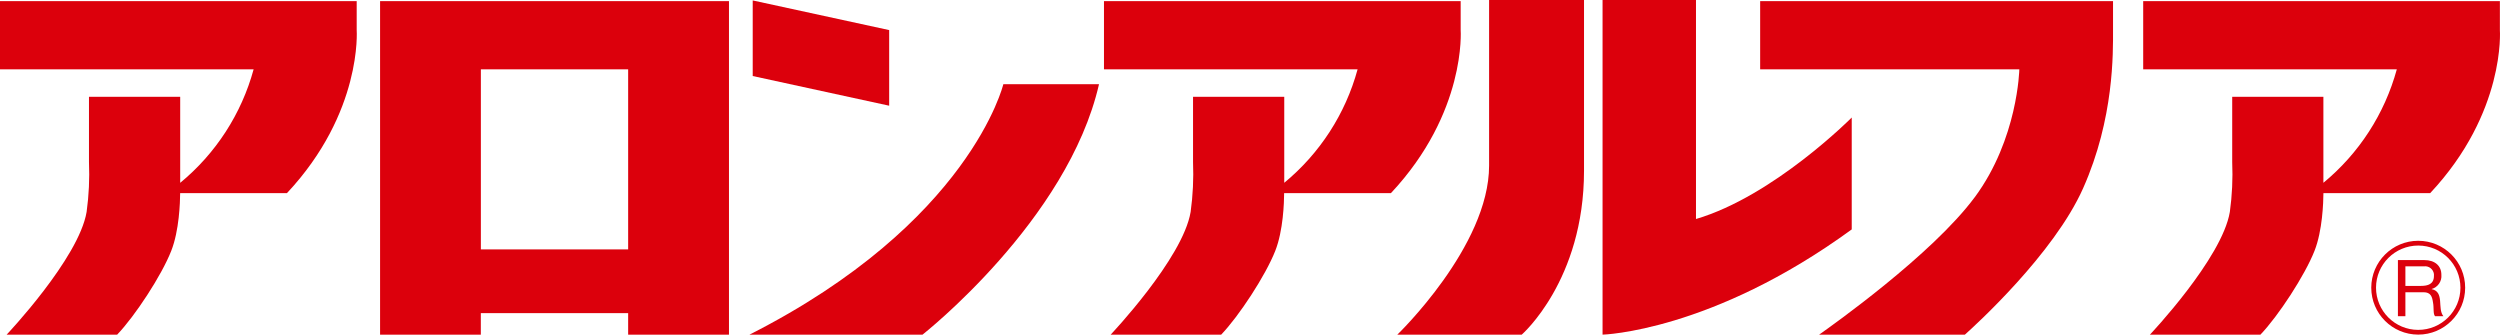
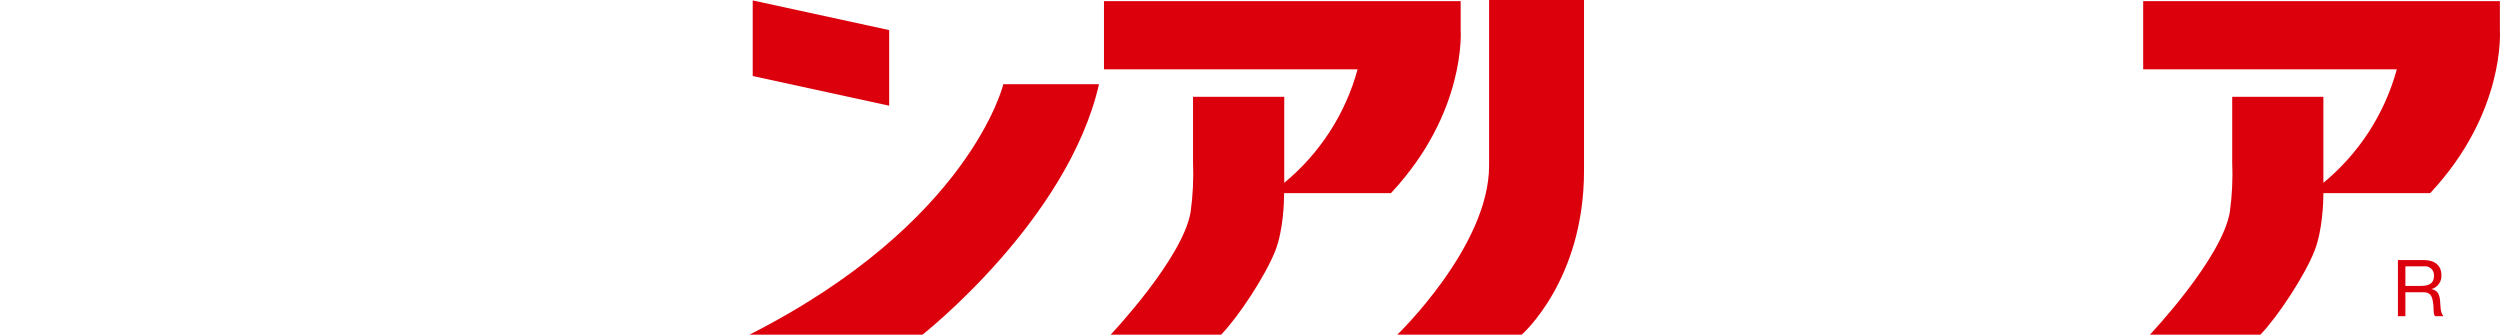
<svg xmlns="http://www.w3.org/2000/svg" viewBox="0 0 635 85" fill="#dc000c">
-   <path d="M45.77,46.44v-21.86h-23.17v16.56c.18,4.24-.02,8.48-.6,12.69-1.98,11.82-20.32,31.18-20.32,31.18h28.07c4.52-4.71,11.31-15.06,13.74-21.28,2.04-5.15,2.25-12.37,2.27-14.68h27.13c19.21-20.51,17.71-41.41,17.71-41.41V.29H0v17.32h64.42c-3.08,11.3-9.6,21.38-18.65,28.83" />
  <path d="M326.2,46.44v-21.86h-23.17v16.56c.17,4.24-.03,8.48-.61,12.69-1.97,11.82-20.32,31.18-20.32,31.18h28.07c4.52-4.71,11.3-15.06,13.74-21.28,2.04-5.15,2.25-12.37,2.26-14.68h27.13c19.21-20.51,17.71-41.41,17.71-41.41V.29h-90.6v17.32h64.42c-3.08,11.31-9.6,21.38-18.64,28.83" />
  <path d="M590.14,46.44v-21.86h-23.16v16.56c.18,4.24-.02,8.48-.6,12.69-1.97,11.82-20.31,31.18-20.31,31.18h28.07c4.52-4.71,11.29-15.06,13.74-21.28,2.04-5.15,2.25-12.37,2.27-14.68h27.12c19.22-20.51,17.7-41.41,17.7-41.41V.29h-90.6v17.32h64.42c-3.09,11.31-9.61,21.38-18.66,28.83" />
-   <path d="M501.57,50.11c-10.78,14.55-36.33,32.65-39.51,34.89h37.02c2.51-2.24,22.59-20.48,30.02-37.16,7.94-17.79,7.61-34.6,7.61-40.2V.29h-89.63v17.32h65.83s-.34,17.64-11.33,32.5" />
-   <path d="M122.14,79.53h37.41v5.47h25.61V.29h-88.62v84.71h25.59v-5.47ZM122.14,17.61h37.41v45.74h-37.41V17.61Z" />
  <path d="M279.15,21.38h-24.3s-8.42,35.2-64.48,63.62h43.95s36.92-28.99,44.83-63.62" />
  <path d="M225.84,7.64L191.19.11v19.2l34.66,7.54V7.64Z" />
  <path d="M402.34,43.39V0h-24.11v42.08c0,20.52-23.31,42.92-23.31,42.92h31.6s15.82-13.74,15.82-41.61" />
-   <path d="M430.78,55.63V0h-23.73v85s27.69-.76,63.29-26.73v-28.42s-19.78,19.95-39.56,25.78" />
-   <path d="M602.3,73.07c0,6.58,5.34,11.92,11.92,11.92,6.59,0,11.93-5.33,11.93-11.91,0-6.58-5.33-11.92-11.92-11.92h0c-6.58,0-11.92,5.33-11.93,11.91M603.51,73.07c0-5.91,4.81-10.7,10.73-10.7,5.92,0,10.71,4.8,10.71,10.72,0,5.91-4.8,10.7-10.72,10.7-5.92,0-10.72-4.8-10.72-10.72" />
  <path d="M610.97,72.63v-4.98h4.72c1.24-.16,2.37.72,2.53,1.95.02.16.02.32,0,.48,0,2.08-1.52,2.54-3.3,2.54h-3.95ZM609.08,80.31h1.89v-6.08h4.62c1.85,0,2.18,1.17,2.39,2.57.28,1.4-.02,2.93.52,3.51h2.12c-.8-.98-.72-2.52-.84-3.93-.14-1.39-.48-2.61-2.15-2.94v-.03c1.59-.45,2.64-1.97,2.48-3.62,0-2.28-1.65-3.73-4.34-3.73h-6.7v14.25Z" />
</svg>